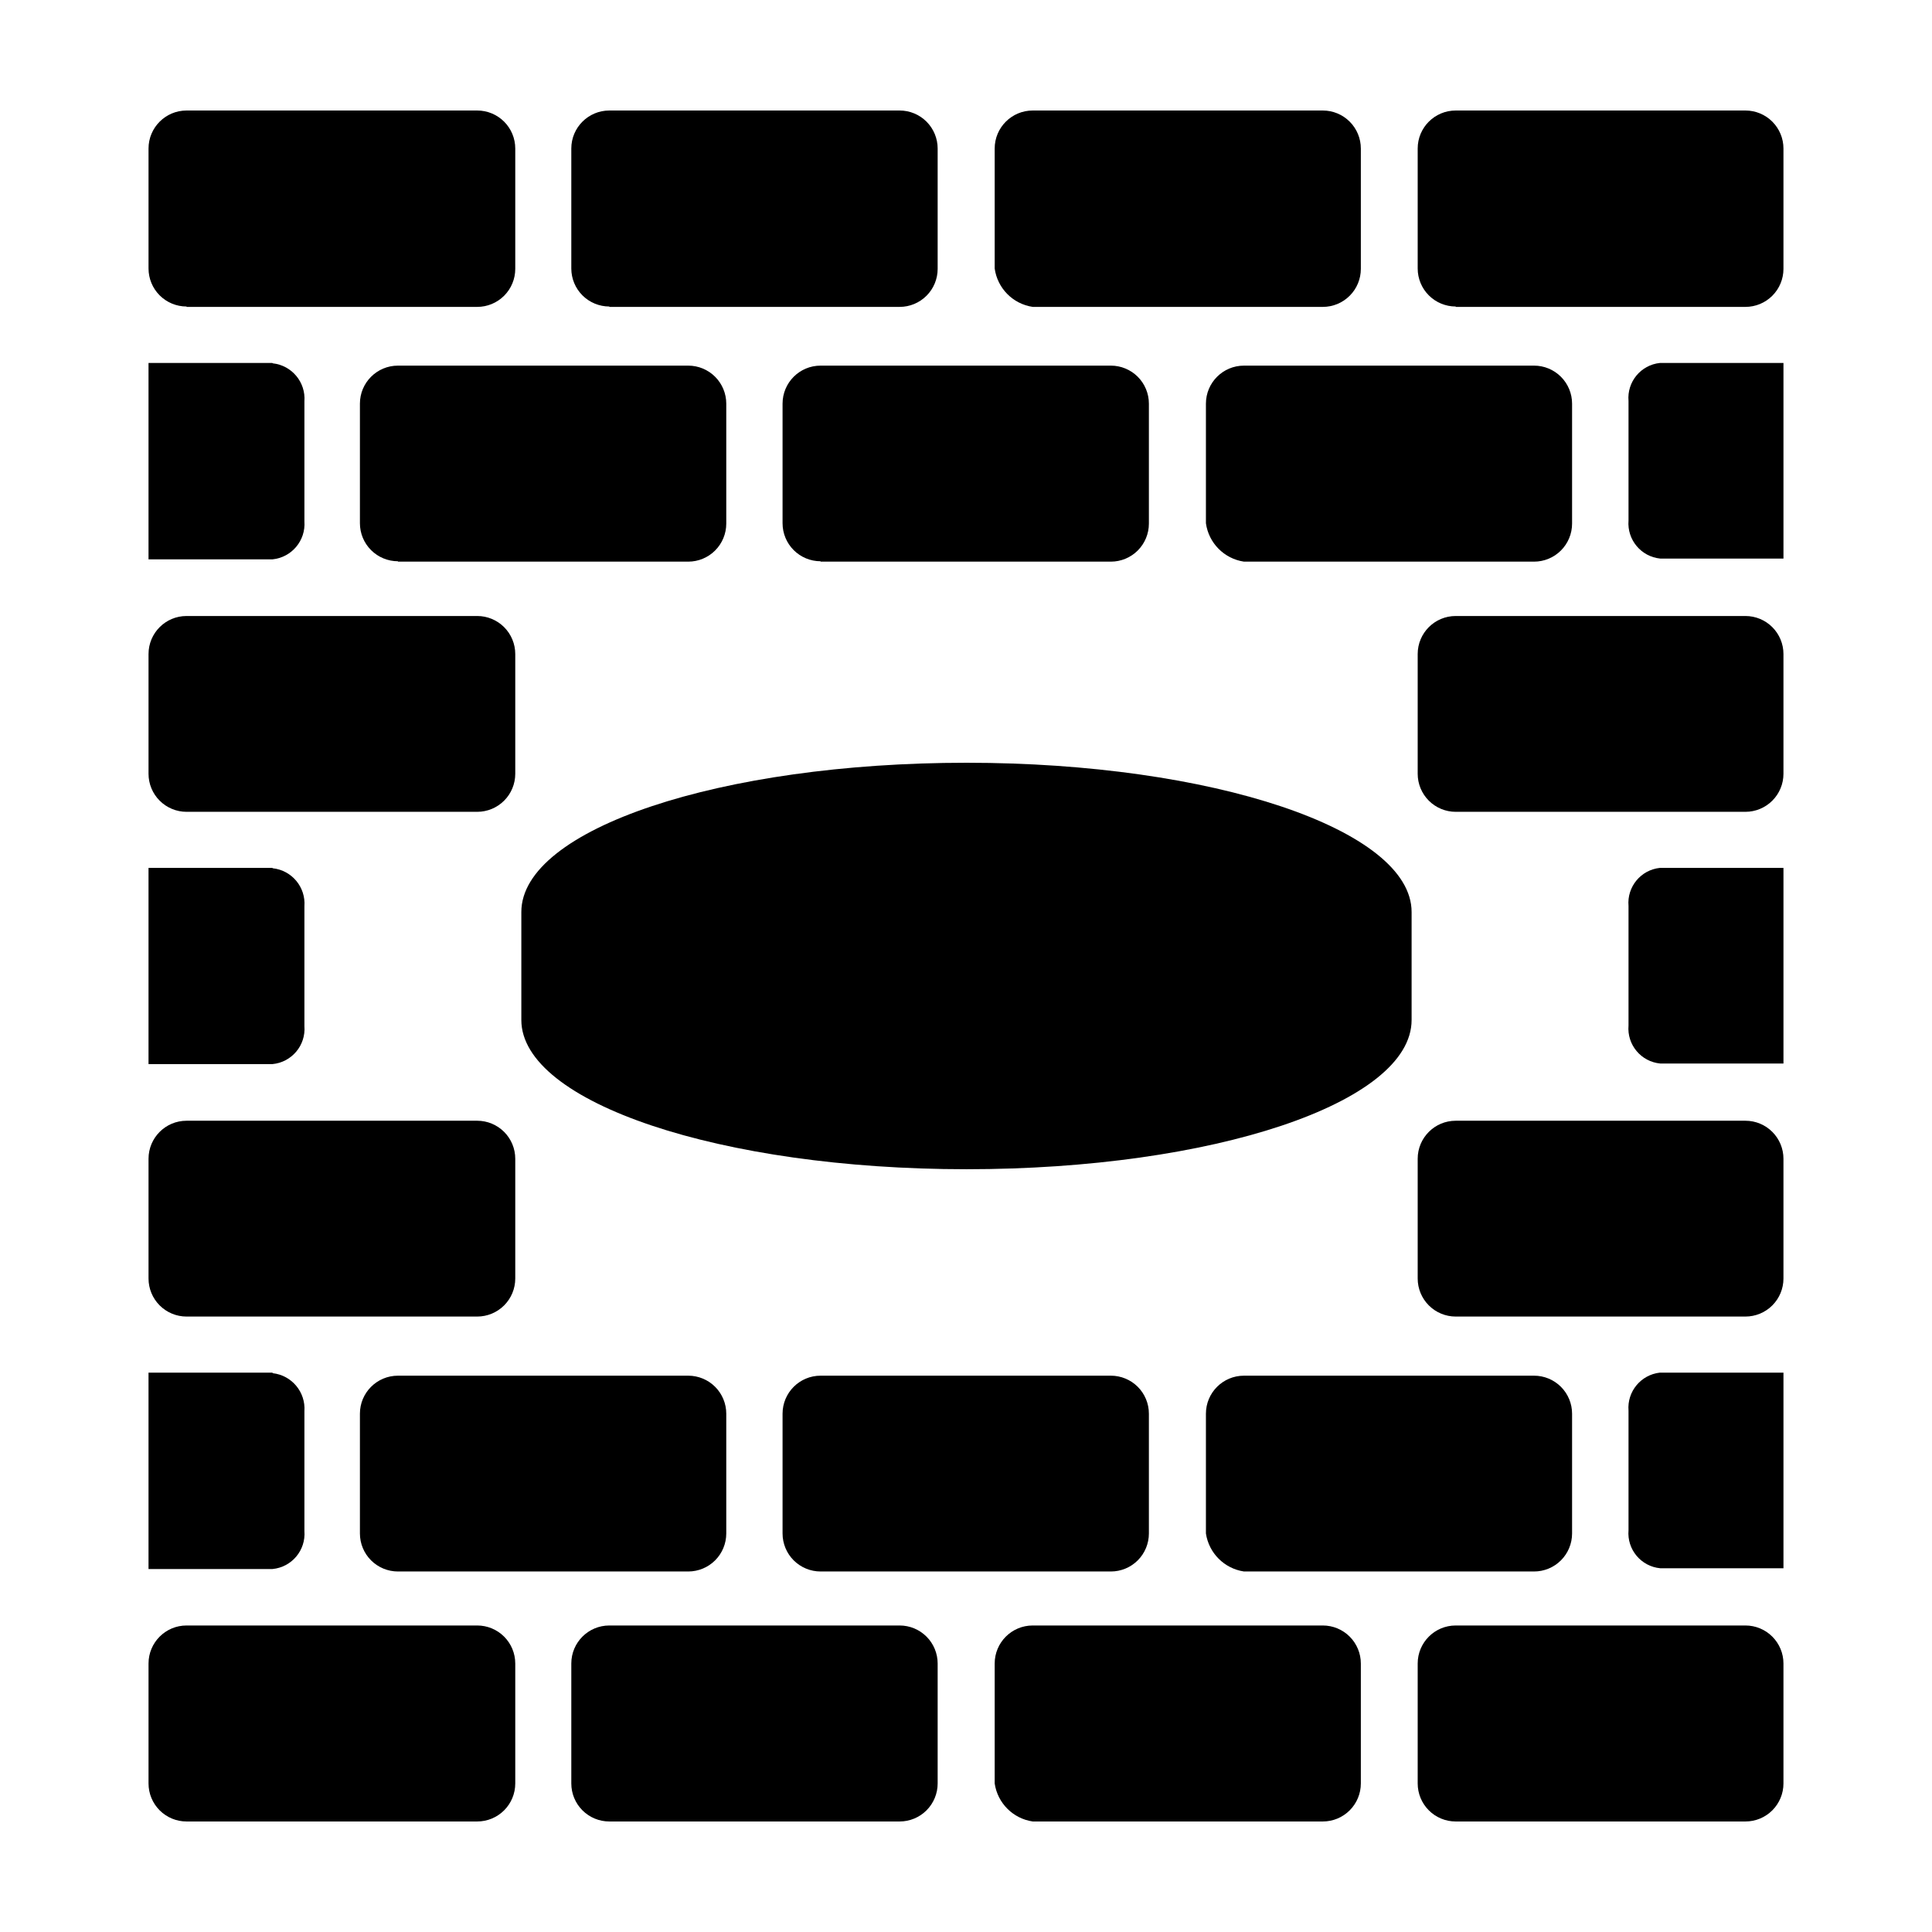
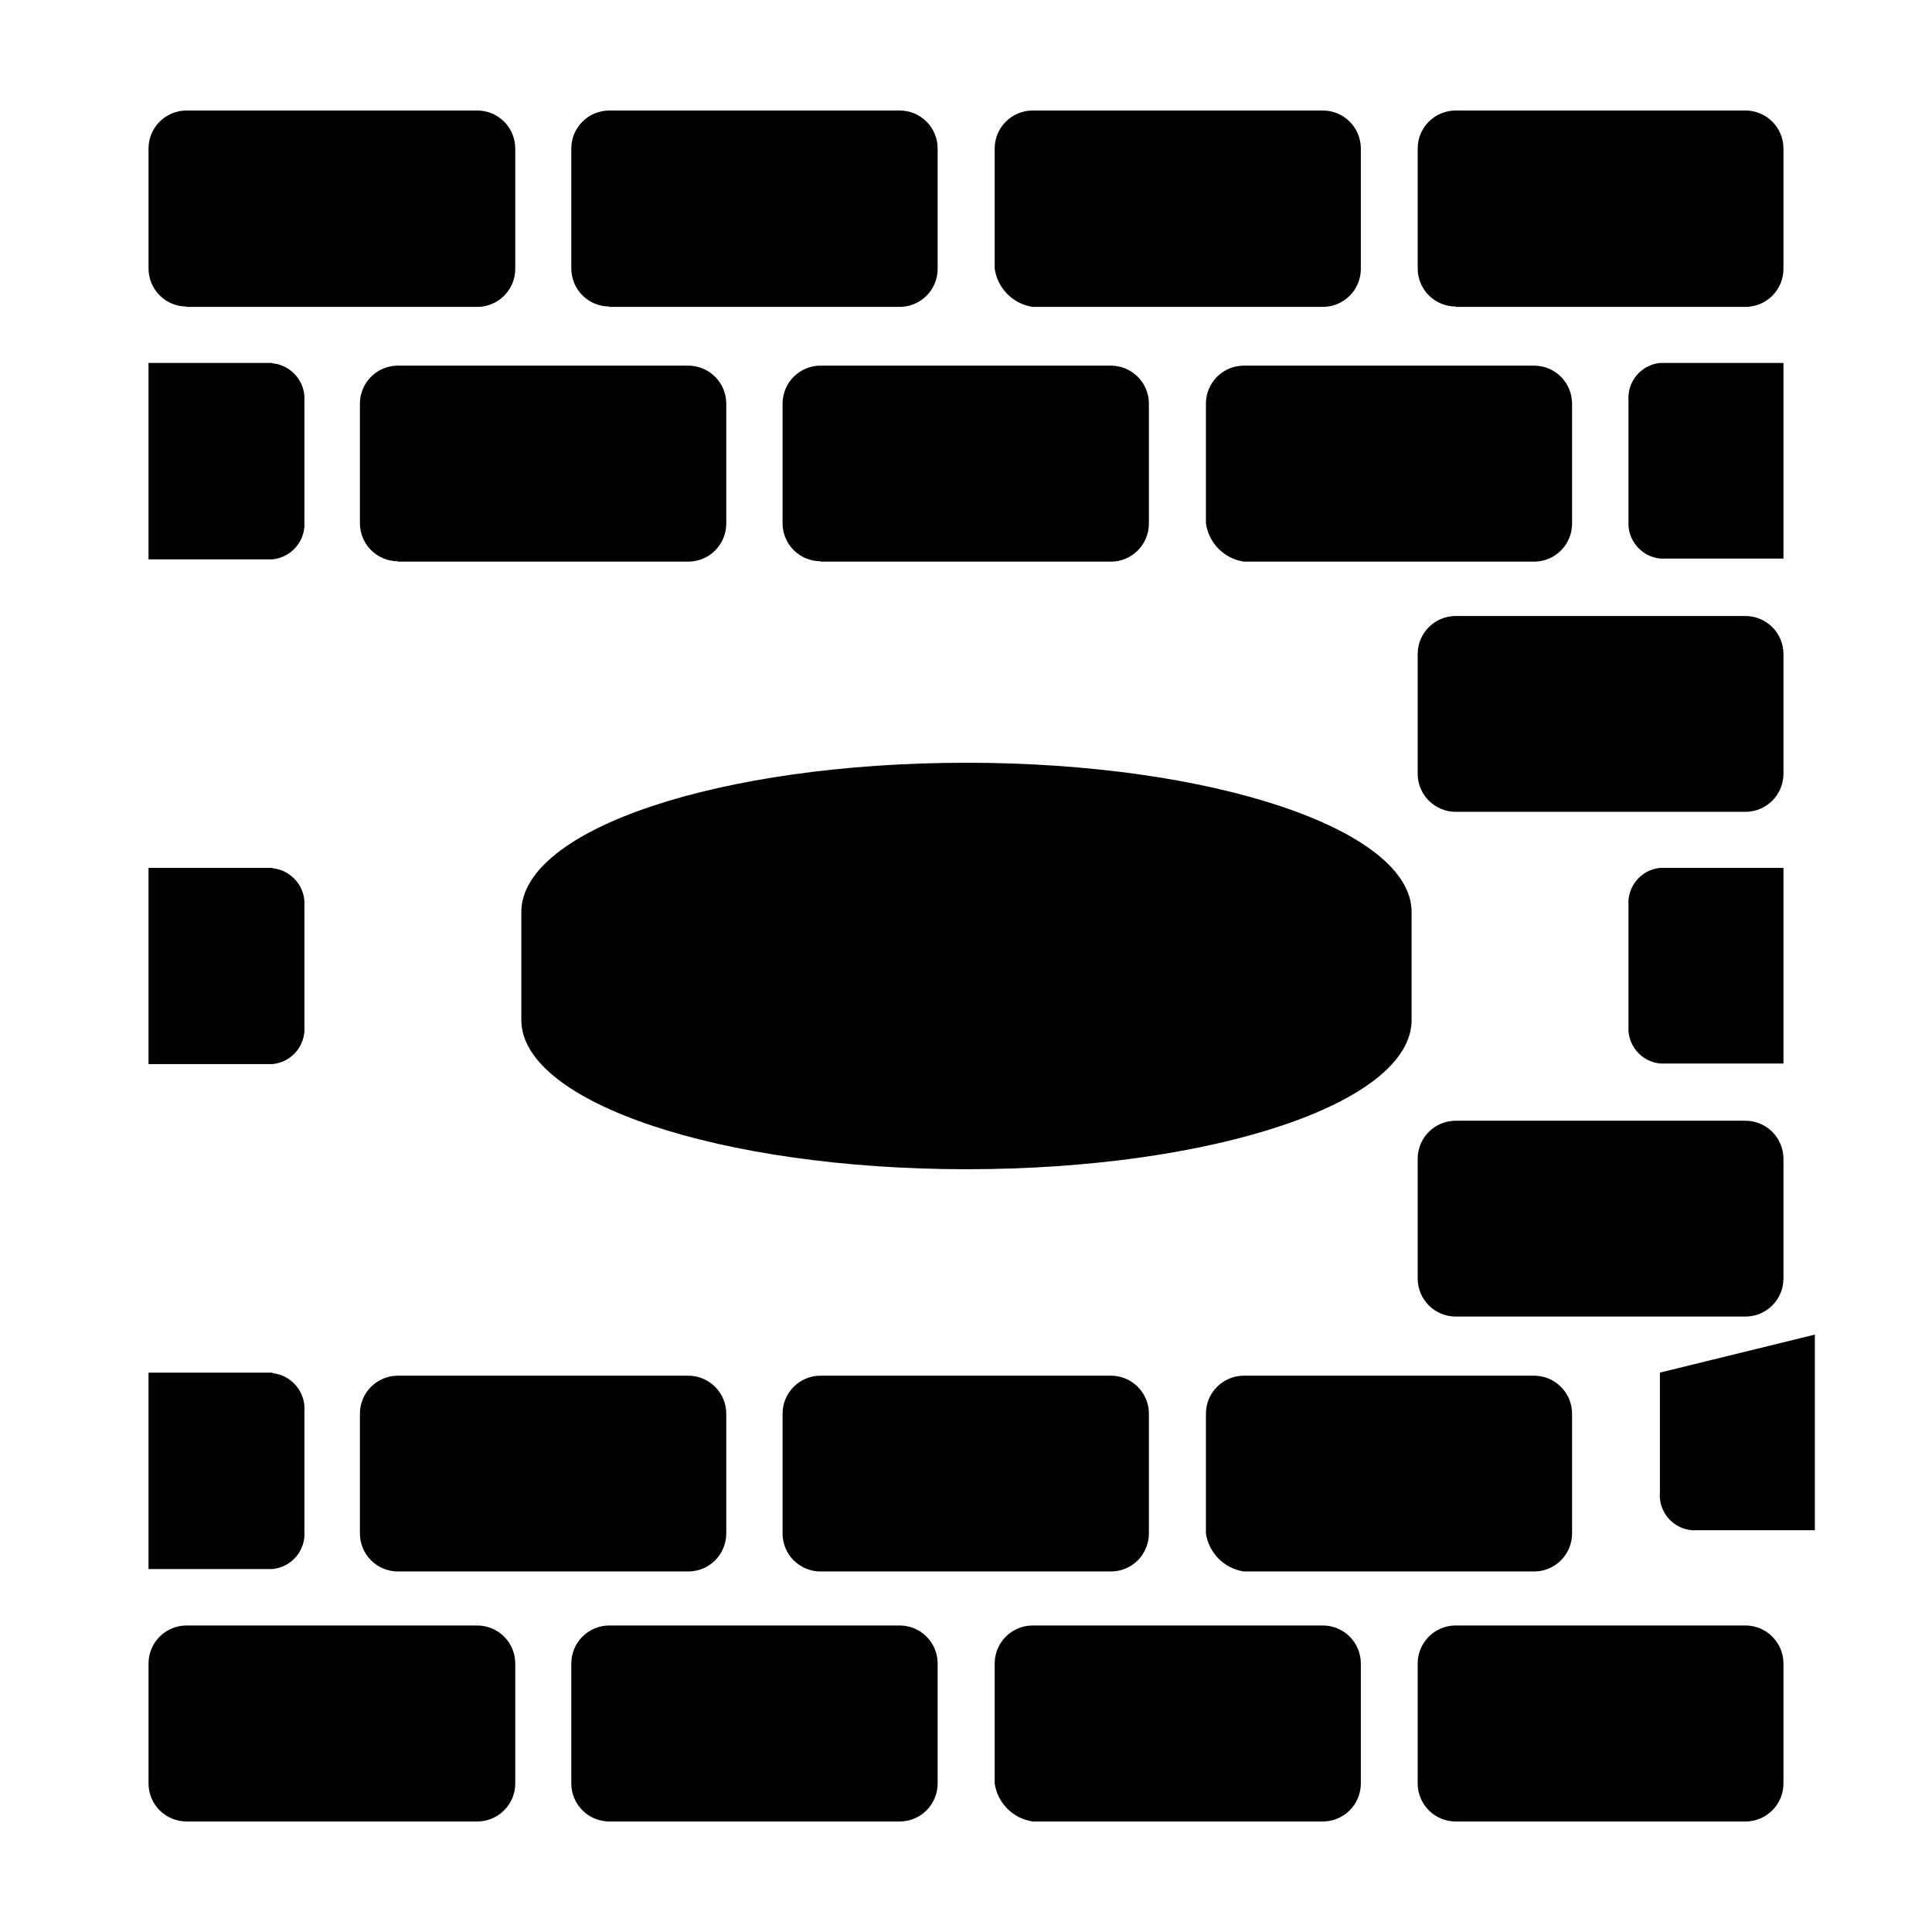
<svg xmlns="http://www.w3.org/2000/svg" fill="#000000" width="800px" height="800px" version="1.1" viewBox="144 144 512 512">
  <g>
    <path d="m529.78 225.33h76.777c2.676 0 5.238-1.062 7.125-2.953 1.891-1.887 2.953-4.449 2.953-7.125v-31.891c0-2.672-1.062-5.234-2.953-7.125-1.887-1.887-4.449-2.949-7.125-2.949h-76.777c-5.566 0-10.078 4.512-10.078 10.074v31.793c0 2.672 1.062 5.234 2.953 7.125 1.887 1.887 4.453 2.949 7.125 2.949z" />
    <path d="m417.68 225.33h76.879c2.672 0 5.238-1.062 7.125-2.953 1.891-1.887 2.953-4.449 2.953-7.125v-31.891c0-2.672-1.062-5.234-2.953-7.125-1.887-1.887-4.453-2.949-7.125-2.949h-76.879c-5.566 0-10.078 4.512-10.078 10.074v31.793c0.727 5.254 4.832 9.398 10.078 10.176z" />
    <path d="m305.48 225.33h76.93c2.676 0 5.238-1.062 7.125-2.953 1.891-1.887 2.953-4.449 2.953-7.125v-31.891c0-2.672-1.062-5.234-2.953-7.125-1.887-1.887-4.449-2.949-7.125-2.949h-76.93c-5.566 0-10.078 4.512-10.078 10.074v31.793c0 2.672 1.062 5.234 2.953 7.125 1.891 1.887 4.453 2.949 7.125 2.949z" />
    <path d="m193.44 225.33h77.031c2.672 0 5.234-1.062 7.125-2.953 1.891-1.887 2.953-4.449 2.953-7.125v-31.891c0-2.672-1.062-5.234-2.953-7.125-1.891-1.887-4.453-2.949-7.125-2.949h-77.031c-5.566 0-10.078 4.512-10.078 10.074v31.793c0 2.672 1.062 5.234 2.953 7.125 1.891 1.887 4.453 2.949 7.125 2.949z" />
    <path d="m473.66 292.84h76.879c2.676 0 5.238-1.062 7.125-2.953 1.891-1.891 2.953-4.453 2.953-7.125v-31.789c0-2.672-1.062-5.234-2.953-7.125-1.887-1.891-4.449-2.953-7.125-2.953h-76.879c-5.566 0-10.078 4.512-10.078 10.078v31.691-0.004c0.727 5.254 4.832 9.398 10.078 10.18z" />
    <path d="m361.46 292.84h76.934c2.672 0 5.234-1.062 7.125-2.953 1.887-1.891 2.949-4.453 2.949-7.125v-31.789c0-2.672-1.062-5.234-2.949-7.125-1.891-1.891-4.453-2.953-7.125-2.953h-76.934c-5.566 0-10.074 4.512-10.074 10.078v31.691-0.004c0 2.672 1.059 5.238 2.949 7.125 1.891 1.891 4.453 2.953 7.125 2.953z" />
    <path d="m249.46 292.84h76.93c2.672 0 5.238-1.062 7.125-2.953 1.891-1.891 2.953-4.453 2.953-7.125v-31.789c0-2.672-1.062-5.234-2.953-7.125-1.887-1.891-4.453-2.953-7.125-2.953h-76.93c-5.566 0-10.078 4.512-10.078 10.078v31.691-0.004c0 2.672 1.062 5.238 2.953 7.125 1.891 1.891 4.453 2.953 7.125 2.953z" />
    <path d="m216.16 240.19h-32.801v52.043h32.848c5.09-0.508 8.848-4.977 8.465-10.078v-31.789c0.383-5.062-3.316-9.52-8.363-10.078z" />
    <path d="m518.09 385.69c0-21.867-52.801-39.551-117.94-39.551-65.141 0-117.99 17.531-117.99 39.551v28.617c0 21.867 52.801 39.551 117.99 39.551 65.191 0 117.94-17.531 117.94-39.551z" />
    <path d="m583.89 240.19c-5.055 0.527-8.754 5.012-8.316 10.074v31.691c-0.406 5.09 3.336 9.57 8.414 10.074h32.648v-51.84z" />
    <path d="m529.78 359.14h76.777c2.676 0 5.238-1.062 7.125-2.953 1.891-1.891 2.953-4.453 2.953-7.125v-31.738c0-2.672-1.062-5.234-2.953-7.125-1.887-1.891-4.449-2.953-7.125-2.953h-76.777c-5.566 0-10.078 4.512-10.078 10.078v31.738c0 2.672 1.062 5.234 2.953 7.125 1.887 1.891 4.453 2.953 7.125 2.953z" />
-     <path d="m193.44 359.14h77.031c2.672 0 5.234-1.062 7.125-2.953s2.953-4.453 2.953-7.125v-31.738c0-2.672-1.062-5.234-2.953-7.125s-4.453-2.953-7.125-2.953h-77.031c-5.566 0-10.078 4.512-10.078 10.078v31.738c0 2.672 1.062 5.234 2.953 7.125s4.453 2.953 7.125 2.953z" />
    <path d="m216.16 374h-32.801v51.996h32.848c5.106-0.48 8.875-4.969 8.465-10.078v-31.738c0.383-5.066-3.316-9.52-8.363-10.078z" />
    <path d="m583.89 374c-5.055 0.531-8.754 5.016-8.316 10.078v31.691c-0.434 5.098 3.32 9.594 8.414 10.074h32.648v-51.844z" />
    <path d="m529.78 492.9h76.777c2.676 0 5.238-1.062 7.125-2.953 1.891-1.891 2.953-4.453 2.953-7.125v-31.738c0-2.672-1.062-5.238-2.953-7.125-1.887-1.891-4.449-2.953-7.125-2.953h-76.777c-5.566 0-10.078 4.512-10.078 10.078v31.738c0 2.672 1.062 5.234 2.953 7.125 1.887 1.891 4.453 2.953 7.125 2.953z" />
-     <path d="m193.44 492.9h77.031c2.672 0 5.234-1.062 7.125-2.953s2.953-4.453 2.953-7.125v-31.738c0-2.672-1.062-5.238-2.953-7.125-1.891-1.891-4.453-2.953-7.125-2.953h-77.031c-5.566 0-10.078 4.512-10.078 10.078v31.738c0 2.672 1.062 5.234 2.953 7.125s4.453 2.953 7.125 2.953z" />
    <path d="m473.66 560.46h76.879c2.676 0 5.238-1.062 7.125-2.949 1.891-1.891 2.953-4.453 2.953-7.125v-31.742c0-2.672-1.062-5.234-2.953-7.125-1.887-1.887-4.449-2.949-7.125-2.949h-76.879c-5.566 0-10.078 4.512-10.078 10.074v31.742c0.785 5.207 4.871 9.293 10.078 10.074z" />
    <path d="m361.46 560.46h76.934c2.672 0 5.234-1.062 7.125-2.949 1.887-1.891 2.949-4.453 2.949-7.125v-31.742c0-2.672-1.062-5.234-2.949-7.125-1.891-1.887-4.453-2.949-7.125-2.949h-76.934c-5.566 0-10.074 4.512-10.074 10.074v31.742c0 2.672 1.059 5.234 2.949 7.125 1.891 1.887 4.453 2.949 7.125 2.949z" />
    <path d="m249.46 560.46h76.93c2.672 0 5.238-1.062 7.125-2.949 1.891-1.891 2.953-4.453 2.953-7.125v-31.742c0-2.672-1.062-5.234-2.953-7.125-1.887-1.887-4.453-2.949-7.125-2.949h-76.93c-5.566 0-10.078 4.512-10.078 10.074v31.742c0 2.672 1.062 5.234 2.953 7.125 1.891 1.887 4.453 2.949 7.125 2.949z" />
    <path d="m216.16 507.76h-32.801v52.047h32.848c5.106-0.48 8.875-4.969 8.465-10.078v-31.738c0.359-5.059-3.328-9.496-8.363-10.078z" />
-     <path d="m583.89 507.76c-5.043 0.559-8.727 5.023-8.316 10.078v31.691-0.004c-0.434 5.102 3.32 9.598 8.414 10.078h32.648v-51.844z" />
+     <path d="m583.89 507.76v31.691-0.004c-0.434 5.102 3.32 9.598 8.414 10.078h32.648v-51.844z" />
    <path d="m529.78 626.71h76.777c2.676 0 5.238-1.059 7.125-2.949 1.891-1.891 2.953-4.453 2.953-7.125v-31.789c0-2.672-1.062-5.238-2.953-7.125-1.887-1.891-4.449-2.953-7.125-2.953h-76.777c-5.566 0-10.078 4.512-10.078 10.078v31.789c0 2.672 1.062 5.234 2.953 7.125 1.887 1.891 4.453 2.949 7.125 2.949z" />
    <path d="m417.68 626.71h76.879c2.672 0 5.238-1.059 7.125-2.949 1.891-1.891 2.953-4.453 2.953-7.125v-31.789c0-2.672-1.062-5.238-2.953-7.125-1.887-1.891-4.453-2.953-7.125-2.953h-76.879c-5.566 0-10.078 4.512-10.078 10.078v31.789c0.766 5.215 4.863 9.309 10.078 10.074z" />
    <path d="m305.48 626.71h76.93c2.676 0 5.238-1.059 7.125-2.949 1.891-1.891 2.953-4.453 2.953-7.125v-31.789c0-2.672-1.062-5.238-2.953-7.125-1.887-1.891-4.449-2.953-7.125-2.953h-76.93c-5.566 0-10.078 4.512-10.078 10.078v31.789c0 2.672 1.062 5.234 2.953 7.125s4.453 2.949 7.125 2.949z" />
    <path d="m193.44 626.71h77.031c2.672 0 5.234-1.059 7.125-2.949s2.953-4.453 2.953-7.125v-31.789c0-2.672-1.062-5.238-2.953-7.125-1.891-1.891-4.453-2.953-7.125-2.953h-77.031c-5.566 0-10.078 4.512-10.078 10.078v31.789c0 2.672 1.062 5.234 2.953 7.125s4.453 2.949 7.125 2.949z" />
  </g>
</svg>